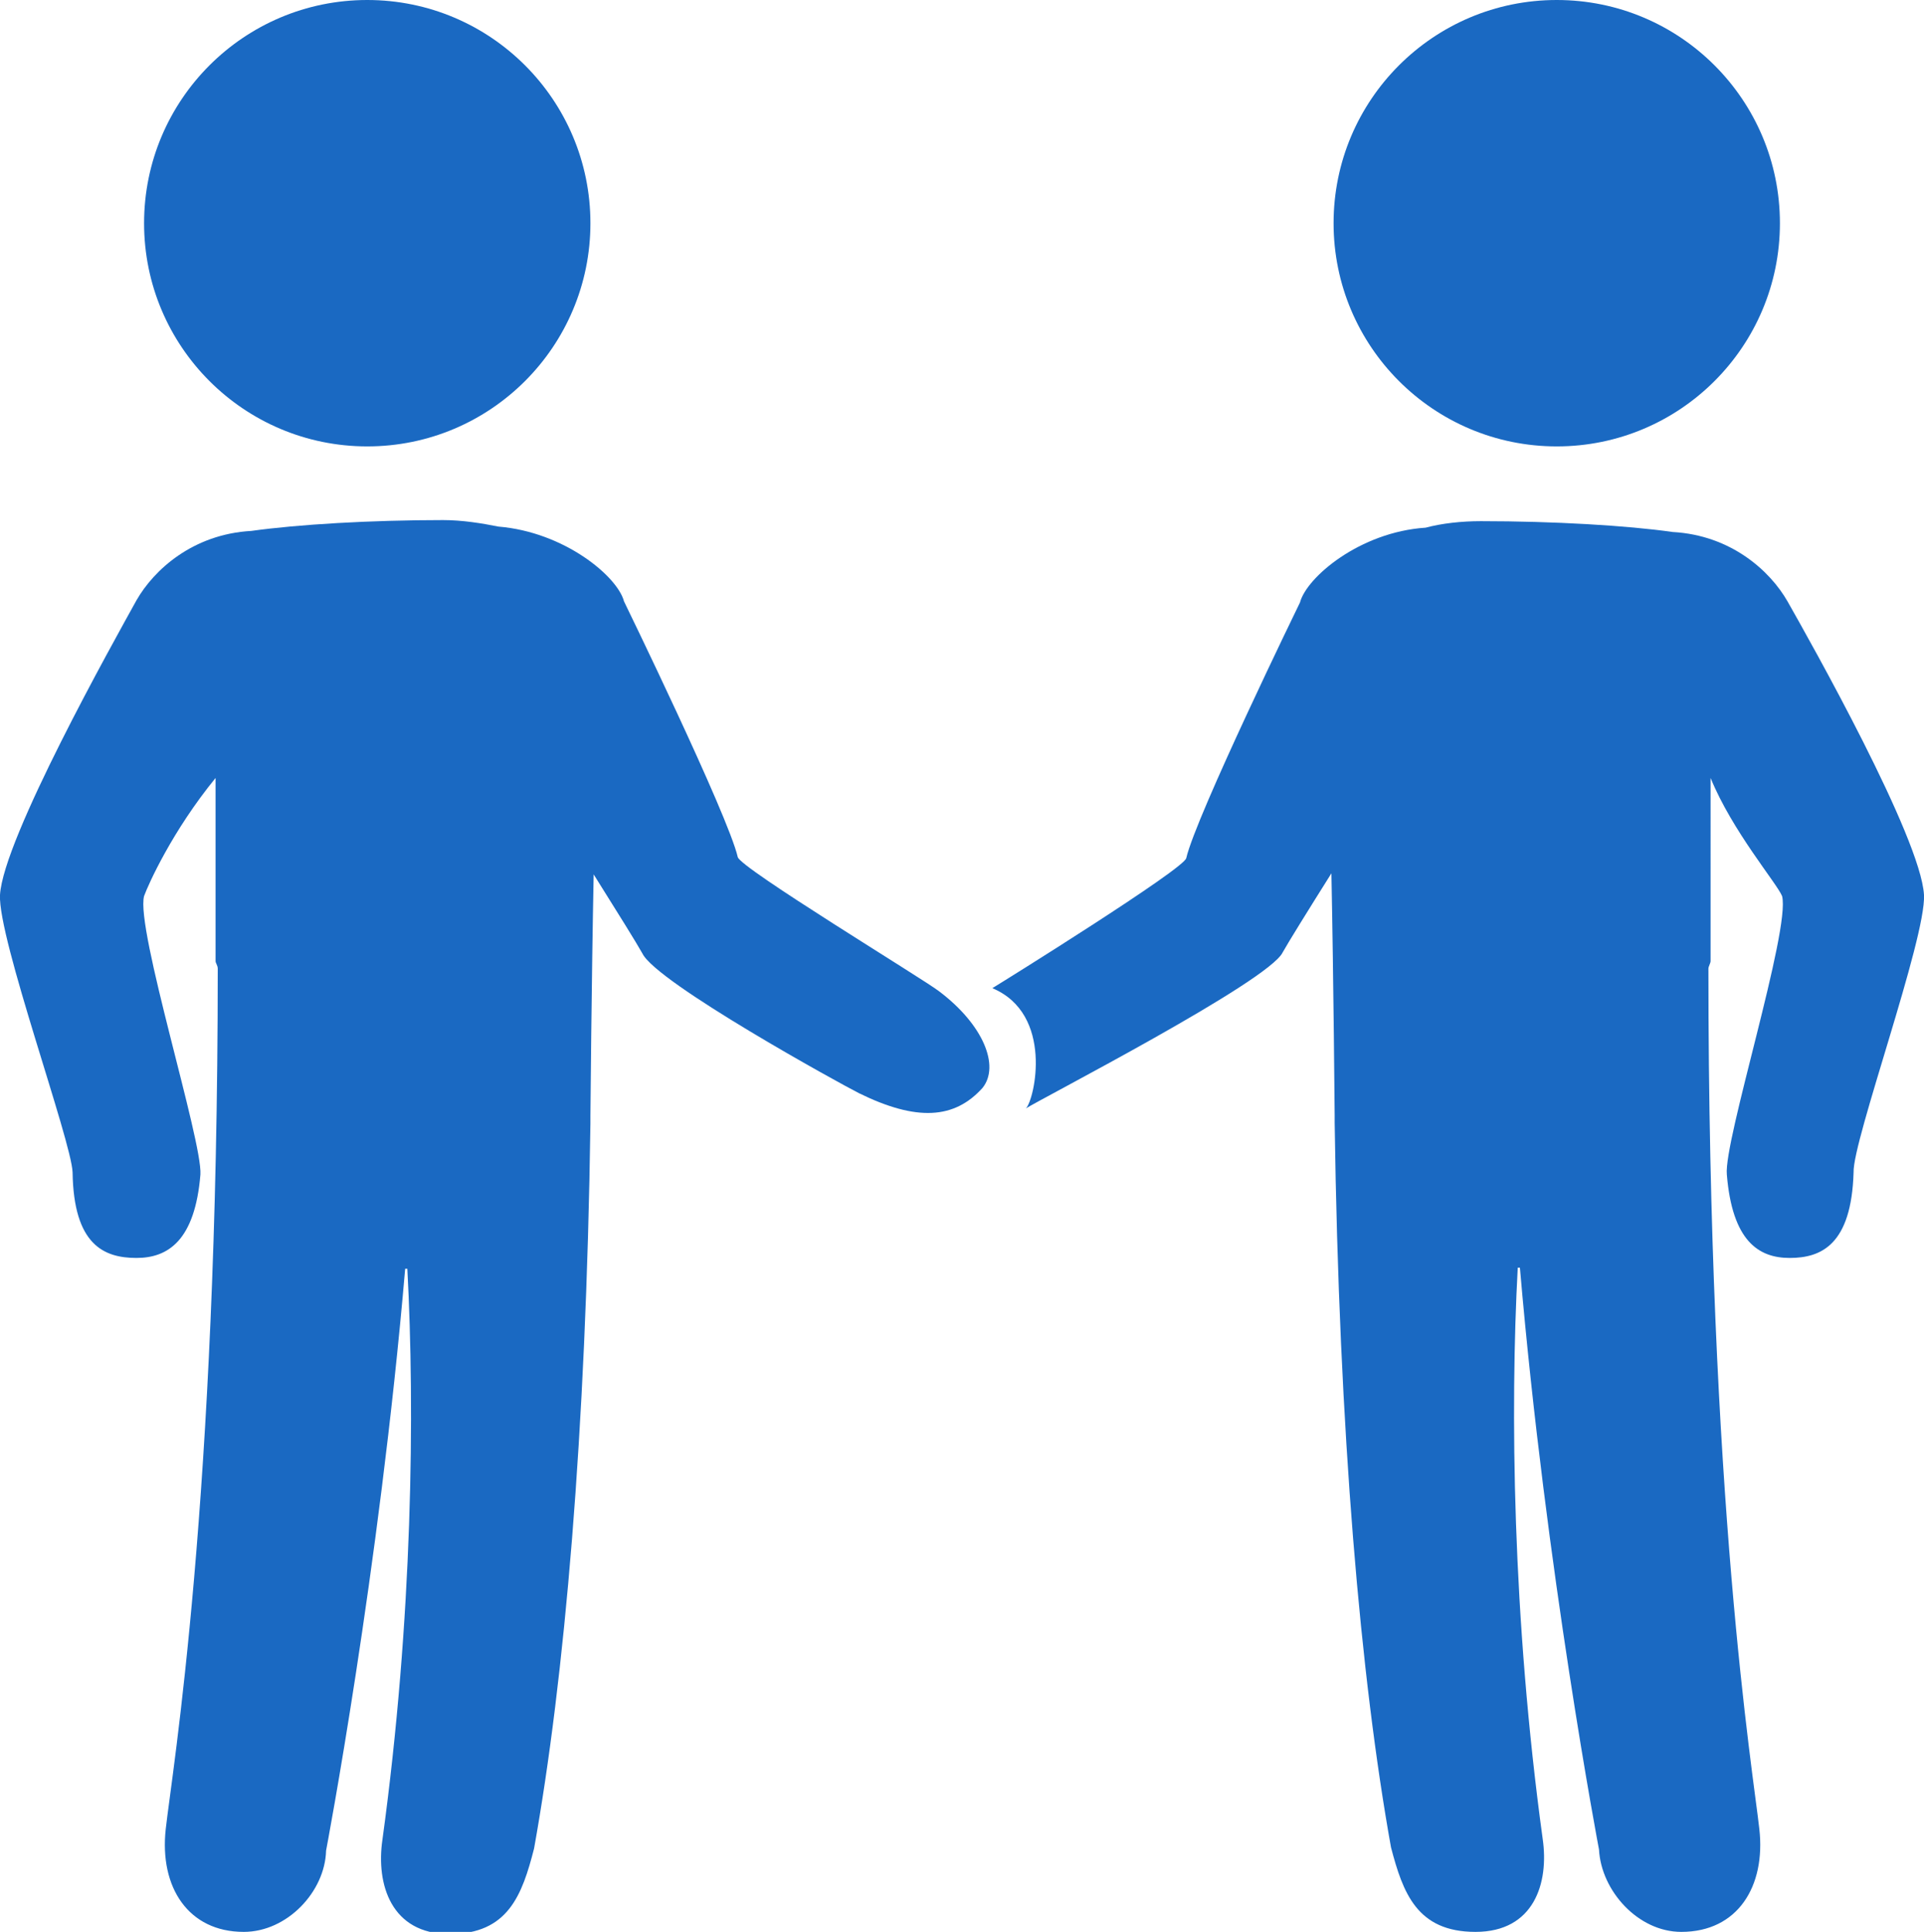
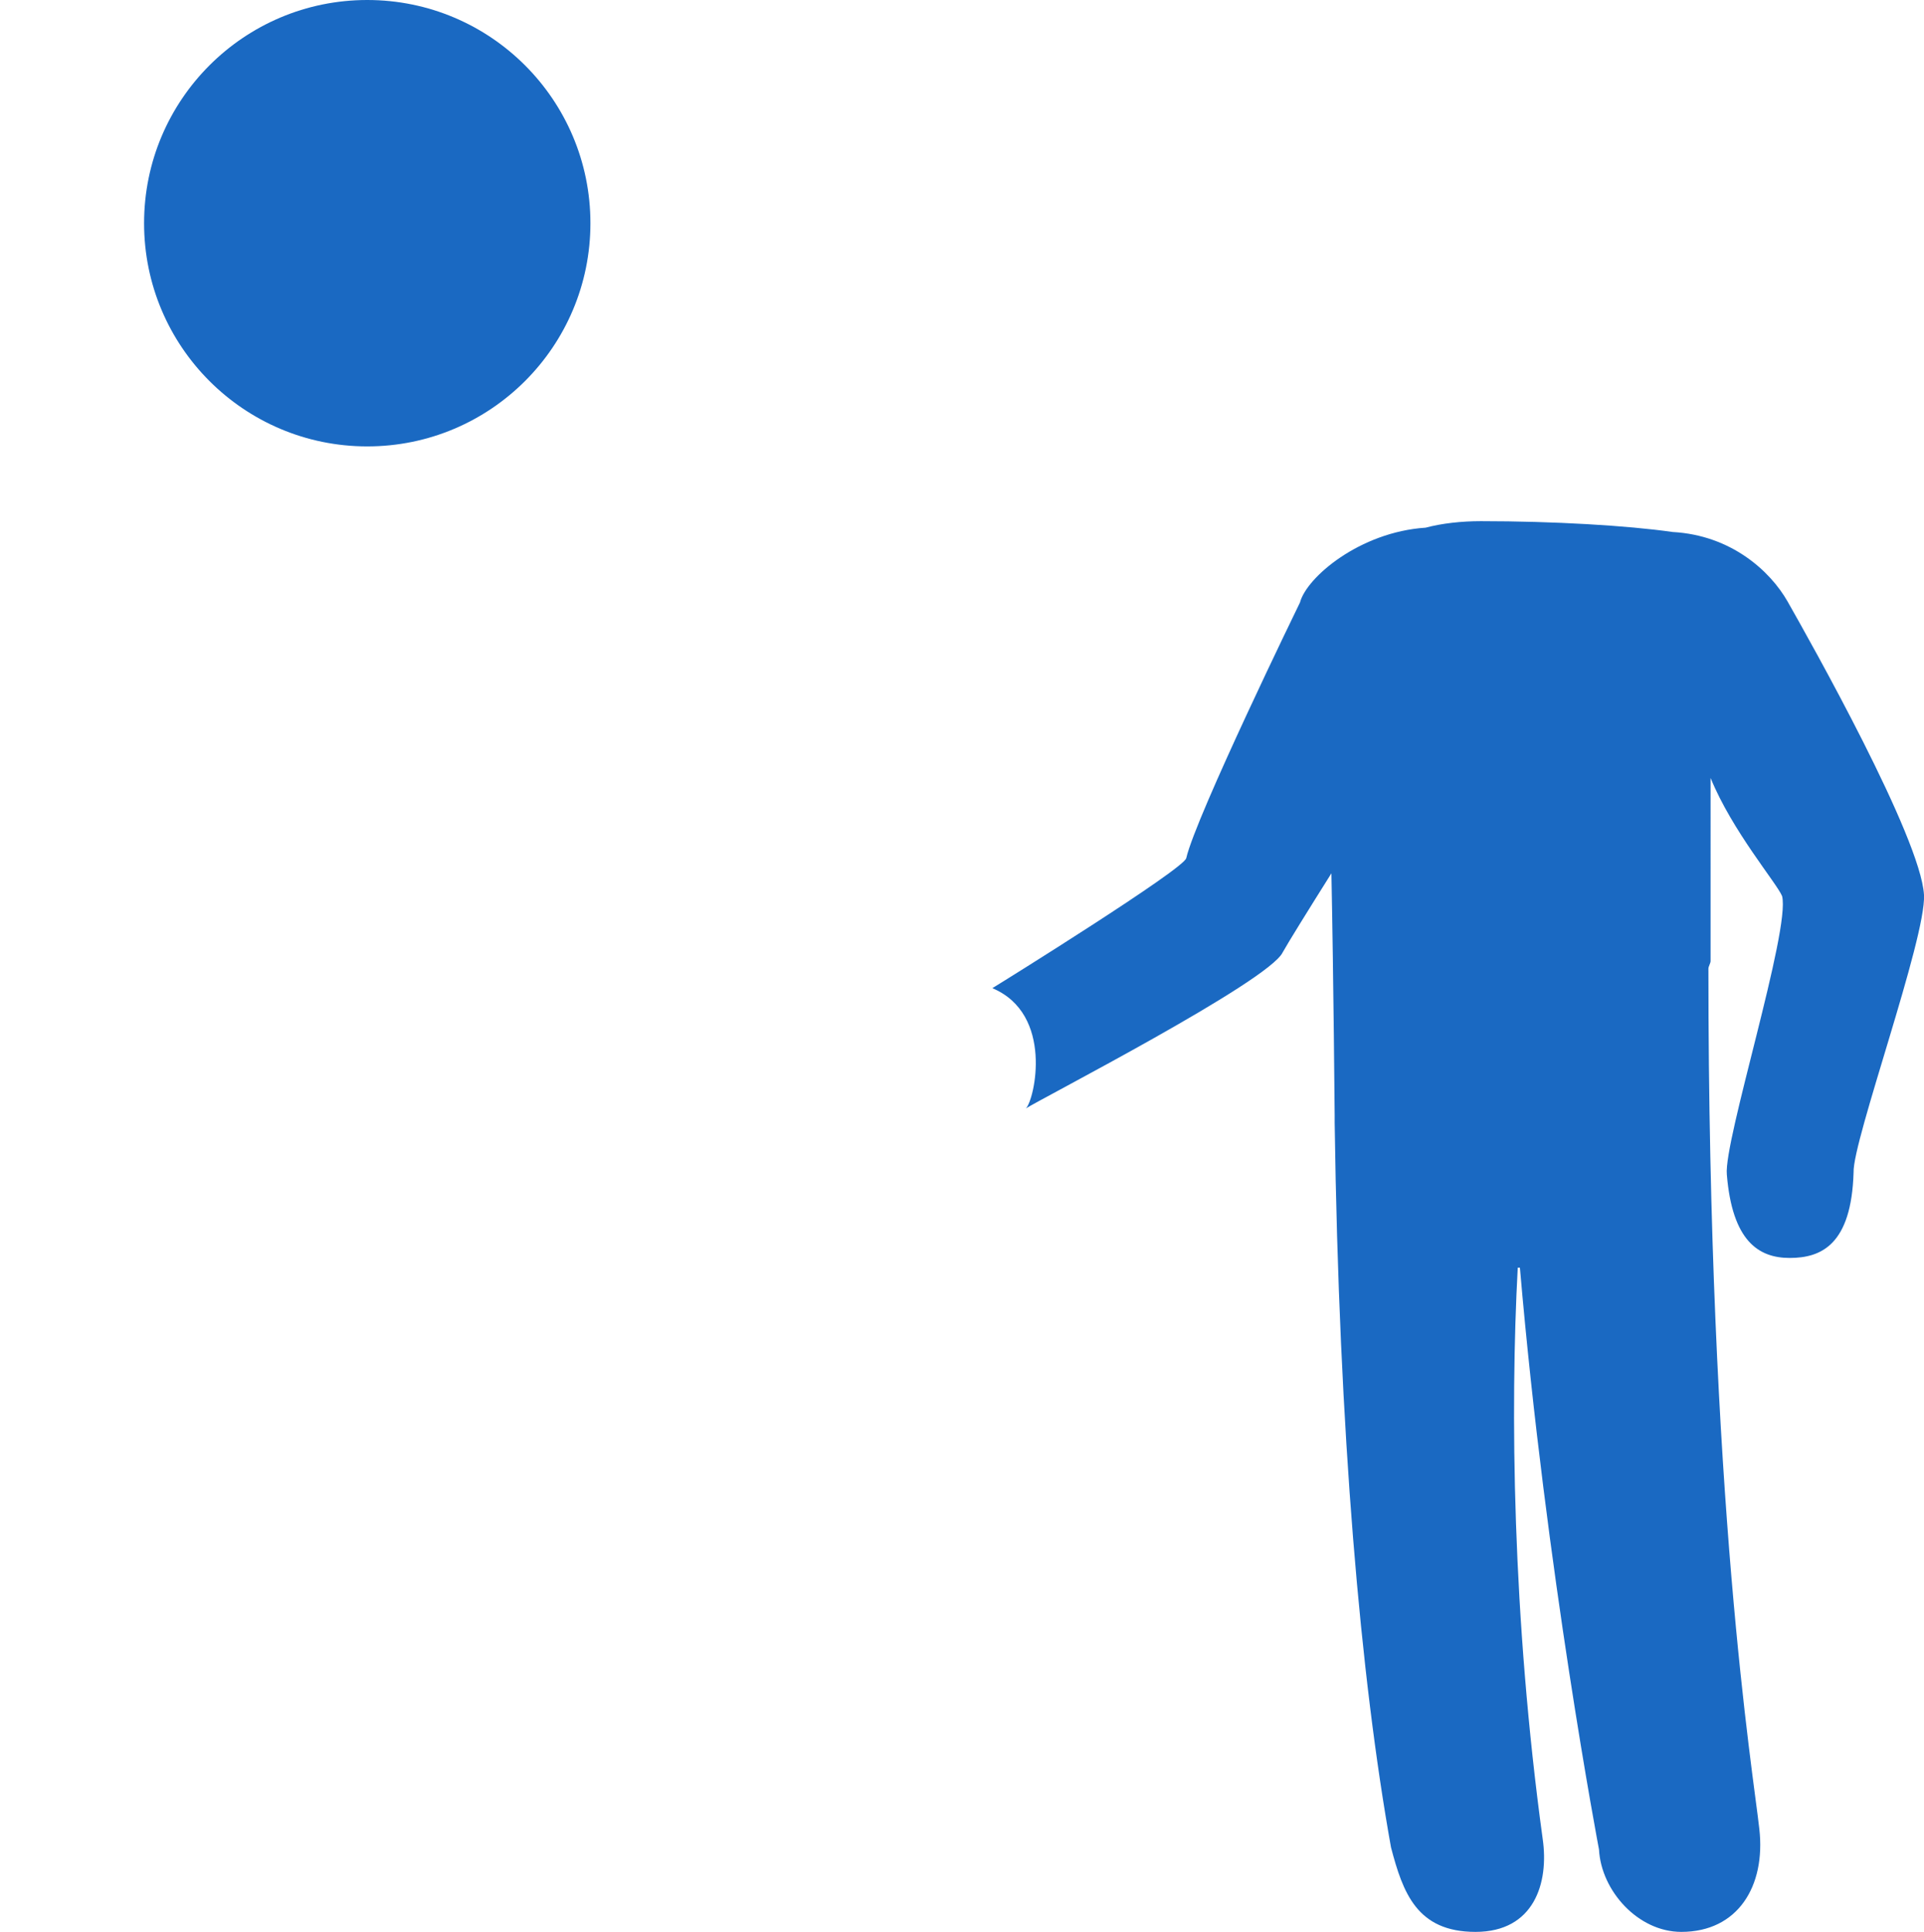
<svg xmlns="http://www.w3.org/2000/svg" version="1.1" id="Layer_1" x="0px" y="0px" viewBox="0 0 177.6 178.3" style="enable-background:new 0 0 177.6 178.3;" xml:space="preserve">
  <style type="text/css">
	.st0{fill:#1A69C2;}
</style>
  <g>
    <circle class="st0" cx="33.9" cy="20.6" r="20.6" />
-     <path class="st0" d="M86.7,91.5c-1.4-1.1-18.4-11.4-18.6-12.4c-0.9-3.9-10.5-23.6-10.5-23.6c-0.6-2.3-5.5-6.4-11.6-6.9   c-1.5-0.3-3.3-0.6-5.1-0.6c-6.7,0-13.4,0.4-17.7,1c-5.4,0.3-9,3.6-10.6,6.4C10.5,59.2,0.3,77.4,0,82.6c-0.2,4,6.6,22.7,6.7,25.6   c0.1,6.7,2.9,7.9,5.9,7.9c2.9,0,5.4-1.6,5.9-7.7c0.2-3.1-6-22.7-5.2-25.7c0.4-1.1,2.6-6,6.6-10.9v16.9c0,0.2,0.2,0.4,0.2,0.7   c0,49.3-4.2,74-4.8,79.4c-0.6,5.4,2.1,9.5,7.2,9.5c4,0,7.5-3.7,7.6-7.5c0,0,4.9-25.7,7.3-53.7h0.2c0.7,13,0.5,32.3-2.3,52.7   c-0.6,4.1,0.8,8.7,6.2,8.7s6.7-3.6,7.8-7.9c2.8-15.6,4.8-38.2,5.2-66.9c0-0.2,0-0.5,0-0.7c0,0,0.1-12.3,0.3-22.3   c2.2,3.5,4,6.4,4.5,7.3c1.3,2.7,18.4,12.1,20,12.9c5.3,2.6,8.8,2.4,11.4-0.5C92.3,98.4,90.8,94.6,86.7,91.5z" />
-     <circle class="st0" cx="143.7" cy="20.6" r="20.6" />
    <path class="st0" d="M177.6,82.6c-0.3-5.3-10.5-23.4-12.6-27.1c-1.6-2.8-5.2-6.1-10.6-6.4c-4.2-0.6-11-1-17.7-1   c-1.8,0-3.6,0.2-5.1,0.6c-6.1,0.4-11,4.6-11.6,6.9c0,0-9.6,19.7-10.5,23.6c-0.2,1-16.9,11.4-17.9,12c5.7,2.4,3.9,10.3,3.1,11.1   c1.2-0.8,22.4-11.7,23.7-14.4c0.5-0.9,2.3-3.8,4.5-7.3c0.2,10.1,0.3,22.3,0.3,22.3c0,0.3,0,0.5,0,0.7c0.4,28.7,2.4,51.3,5.2,66.9   c1.1,4.2,2.4,7.8,7.8,7.8c5.4,0,6.8-4.5,6.2-8.6c-2.8-20.4-3-39.7-2.3-52.7h0.2c2.4,28,7.3,53.7,7.3,53.7c0.2,3.8,3.6,7.6,7.6,7.6   c5.2,0,7.8-4.2,7.2-9.5c-0.6-5.4-4.7-30.1-4.7-79.4c0-0.2,0.2-0.5,0.2-0.7V71.8c2,4.9,6.1,9.7,6.6,10.9c0.8,3.1-5.4,22.6-5.1,25.7   c0.5,6.1,2.9,7.7,5.8,7.7c2.9,0,5.7-1.2,5.9-7.9C171,105.3,177.8,86.6,177.6,82.6z" />
  </g>
</svg>